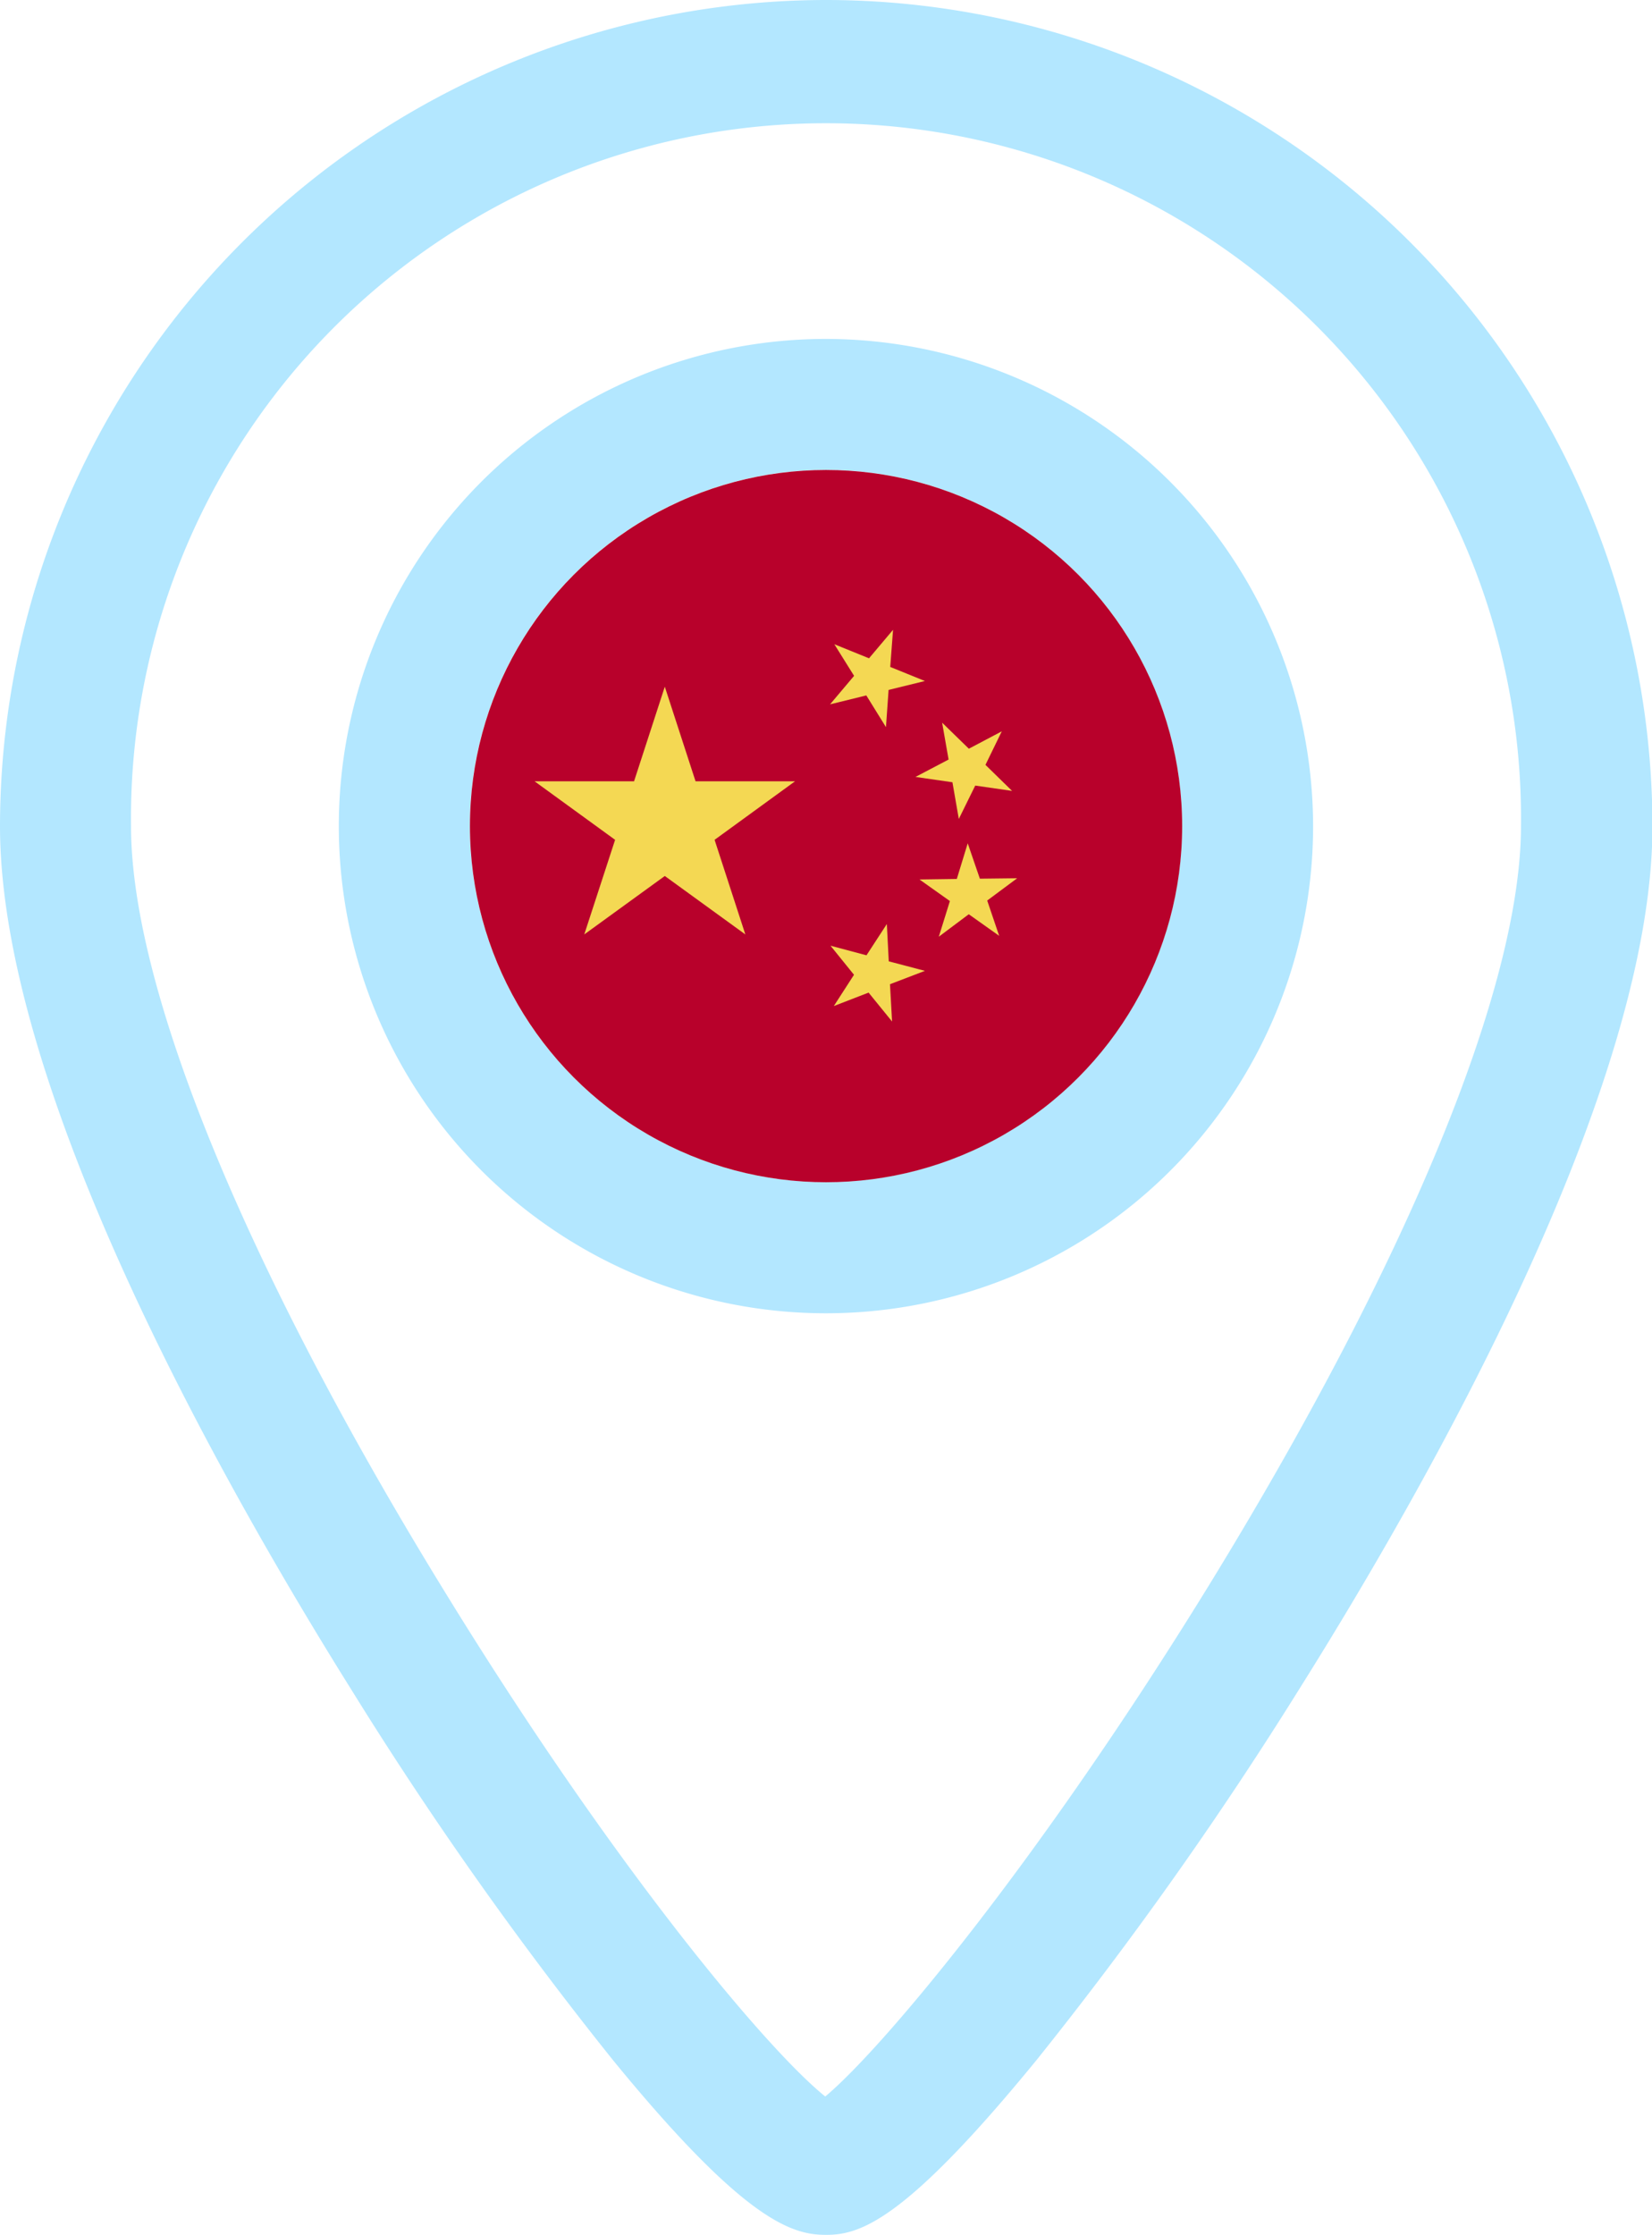
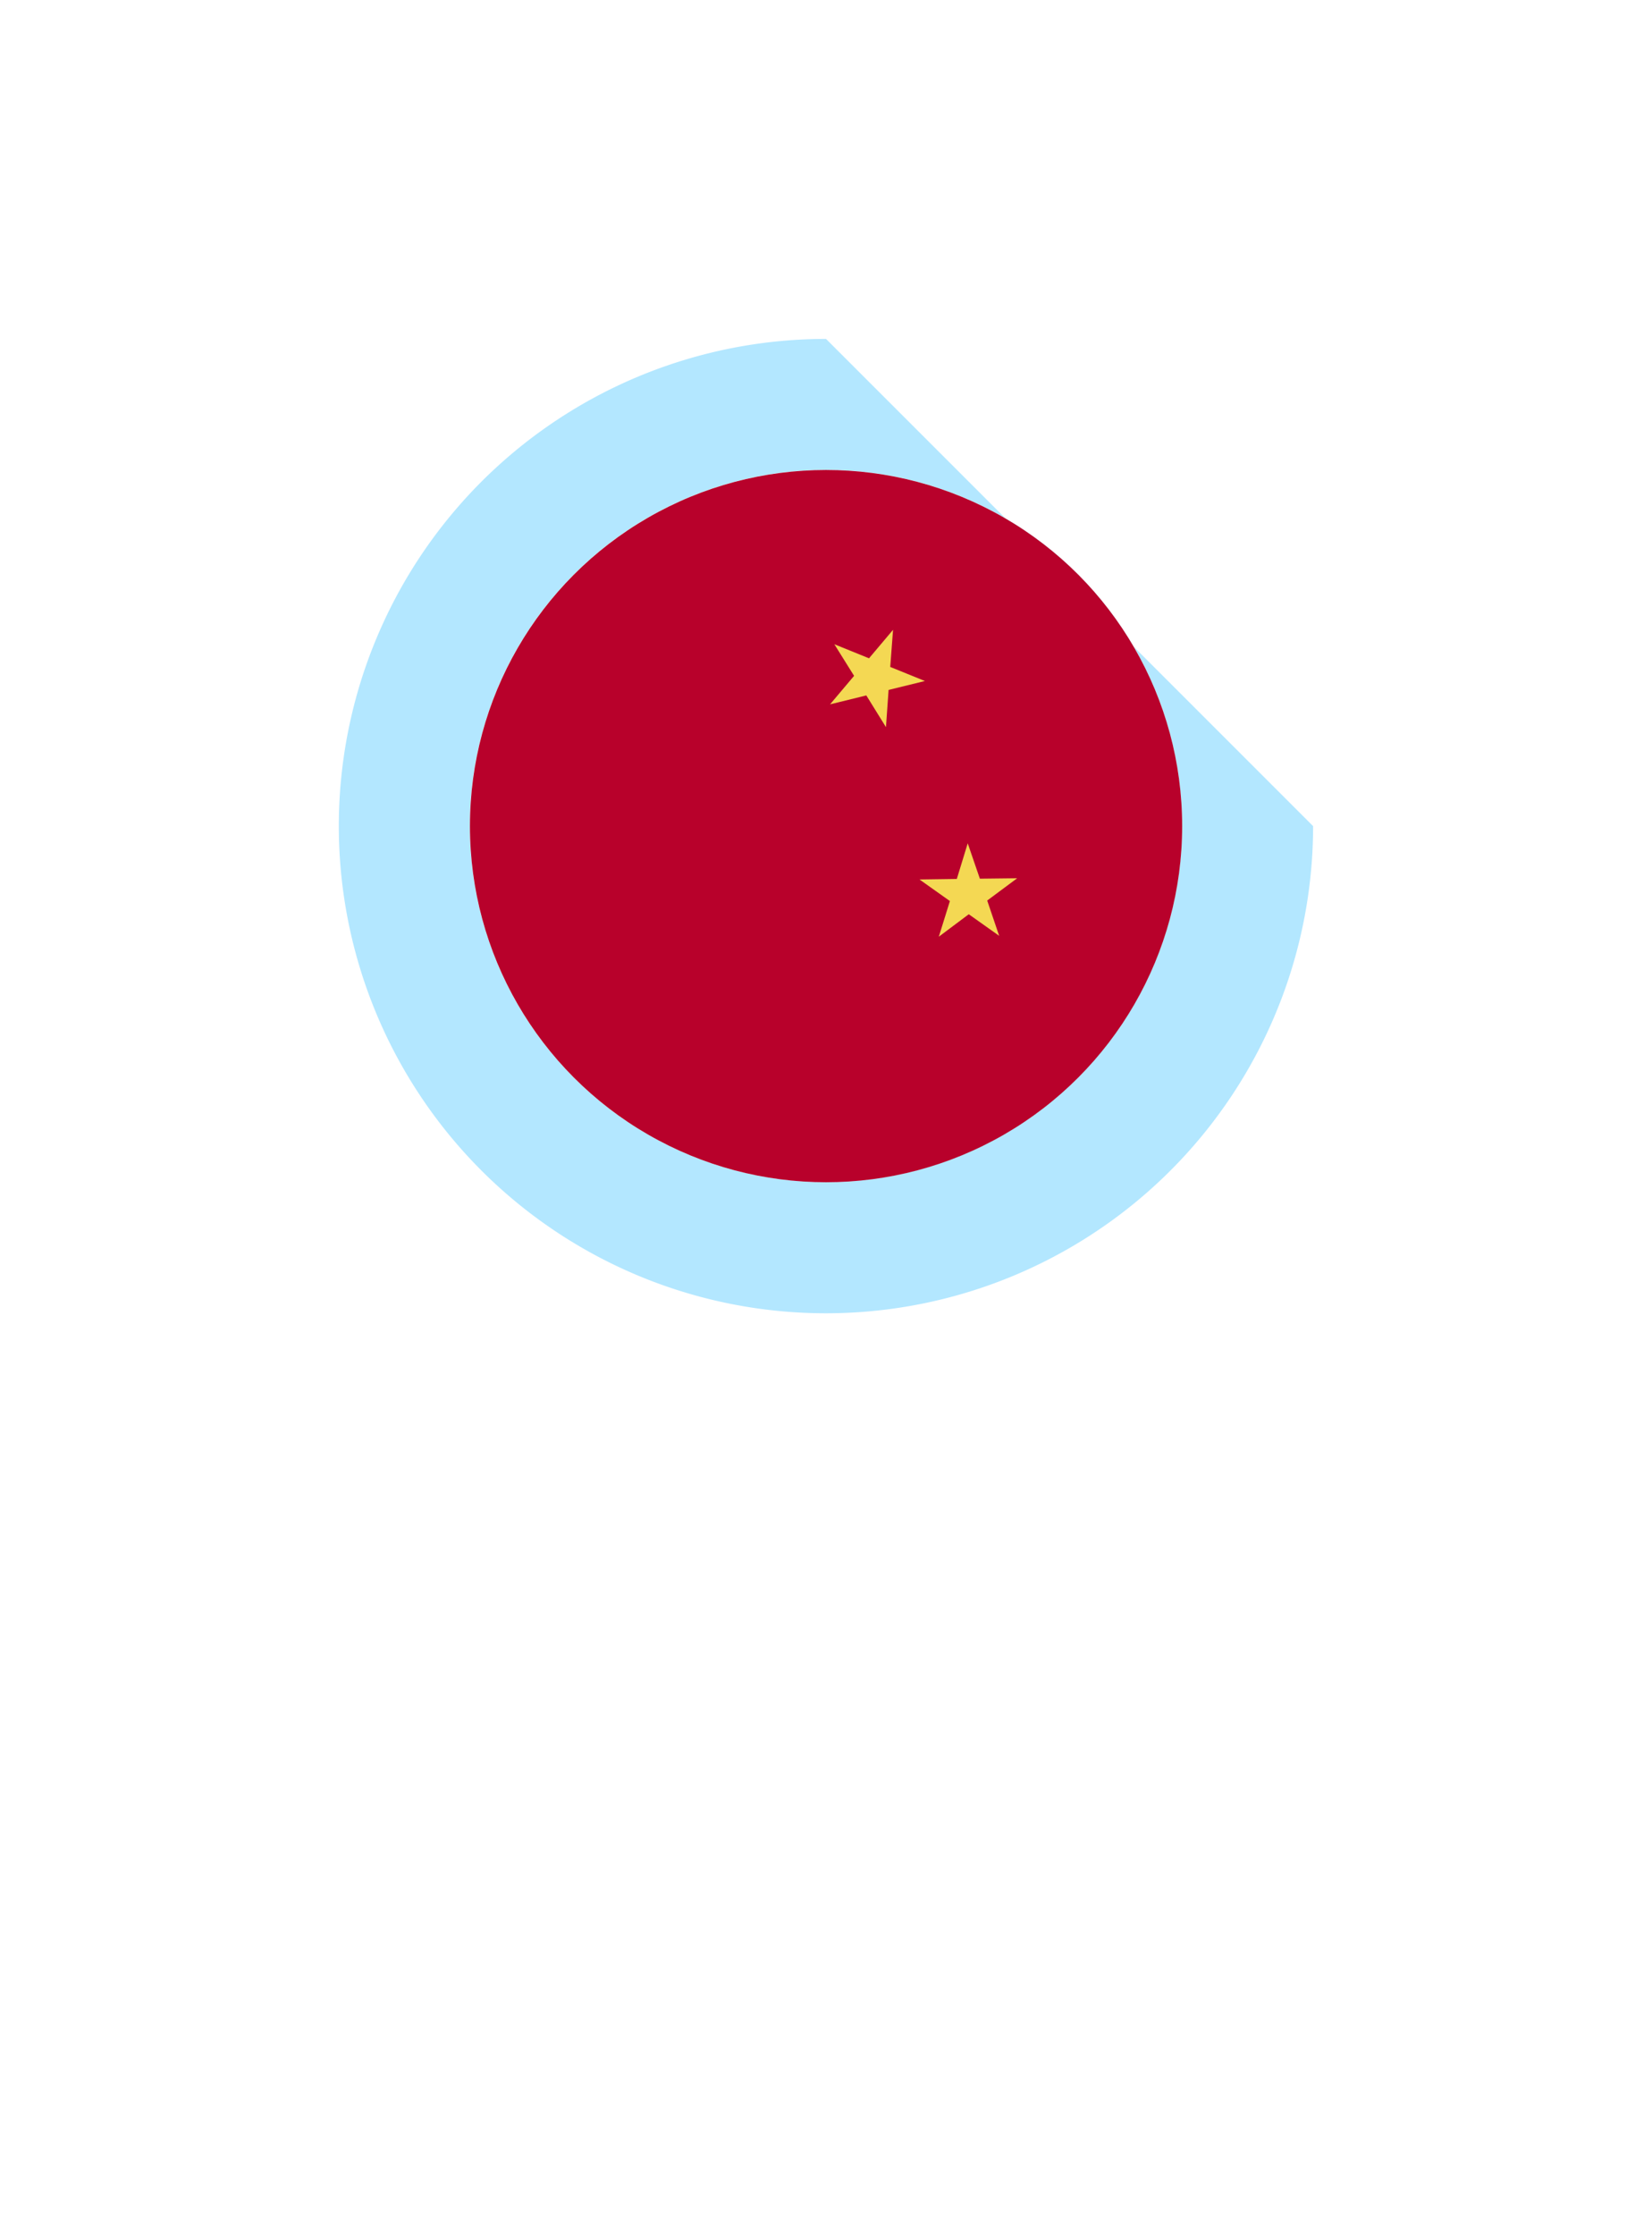
<svg xmlns="http://www.w3.org/2000/svg" viewBox="0 0 189.13 255.86">
  <defs>
    <style>.cls-1{fill:#b3e7ff;}.cls-2{fill:#b8012b;}.cls-3{fill:#f4d853;}</style>
  </defs>
  <title>киатй</title>
  <g id="Слой_2" data-name="Слой 2">
    <g id="Слой_1-2" data-name="Слой 1">
-       <path class="cls-1" d="M94.57,38.8a55.77,55.77,0,1,0,55.76,55.77A55.84,55.84,0,0,0,94.57,38.8Zm0,96.53a40.77,40.77,0,1,1,40.76-40.76A40.81,40.81,0,0,1,94.57,135.33Z" />
-       <path class="cls-1" d="M94.57,0A94.67,94.67,0,0,0,0,94.57c0,30.07,25.22,74.87,40.25,98.9a429.71,429.71,0,0,0,29.93,42.37c15.1,18.47,20.51,20,24.39,20s9-1.55,24.09-20a439.72,439.72,0,0,0,30-42.34c15.13-24.09,40.52-69,40.52-98.91A94.67,94.67,0,0,0,94.57,0Zm43.64,181.8C118.81,213.29,101,234.56,94.48,240c-6.56-5.26-24.08-26-43.75-58.09C28,144.89,15,113.05,15,94.57a79.57,79.57,0,1,1,159.13,0C174.13,113,161,144.74,138.21,181.8Z" />
+       <path class="cls-1" d="M94.57,38.8a55.77,55.77,0,1,0,55.76,55.77Zm0,96.53a40.77,40.77,0,1,1,40.76-40.76A40.81,40.81,0,0,1,94.57,135.33Z" />
      <circle class="cls-2" cx="94.57" cy="94.57" r="40.77" />
-       <polygon class="cls-3" points="76.11 78.61 79.63 89.44 91.02 89.44 81.81 96.14 85.33 106.97 76.11 100.28 66.89 106.97 70.42 96.14 61.2 89.44 72.59 89.44 76.11 78.61" />
-       <polygon class="cls-3" points="102.13 116.94 99.44 113.63 95.46 115.17 97.77 111.59 95.08 108.26 99.2 109.36 101.53 105.78 101.75 110.05 105.89 111.14 101.89 112.67 102.13 116.94" />
      <polygon class="cls-3" points="107.48 107.23 108.75 103.15 105.27 100.68 109.54 100.62 110.79 96.54 112.18 100.59 116.45 100.54 113.02 103.09 114.39 107.13 110.91 104.66 107.48 107.23" />
-       <polygon class="cls-3" points="114.69 83.72 112.82 87.56 115.87 90.54 111.65 89.93 109.77 93.75 109.04 89.55 104.81 88.94 108.6 86.95 107.86 82.73 110.92 85.71 114.69 83.72" />
      <polygon class="cls-3" points="102.24 72.1 101.92 76.35 105.89 77.96 101.73 78.98 101.43 83.24 99.18 79.61 95.03 80.63 97.78 77.37 95.52 73.75 99.49 75.36 102.24 72.1" />
    </g>
  </g>
</svg>